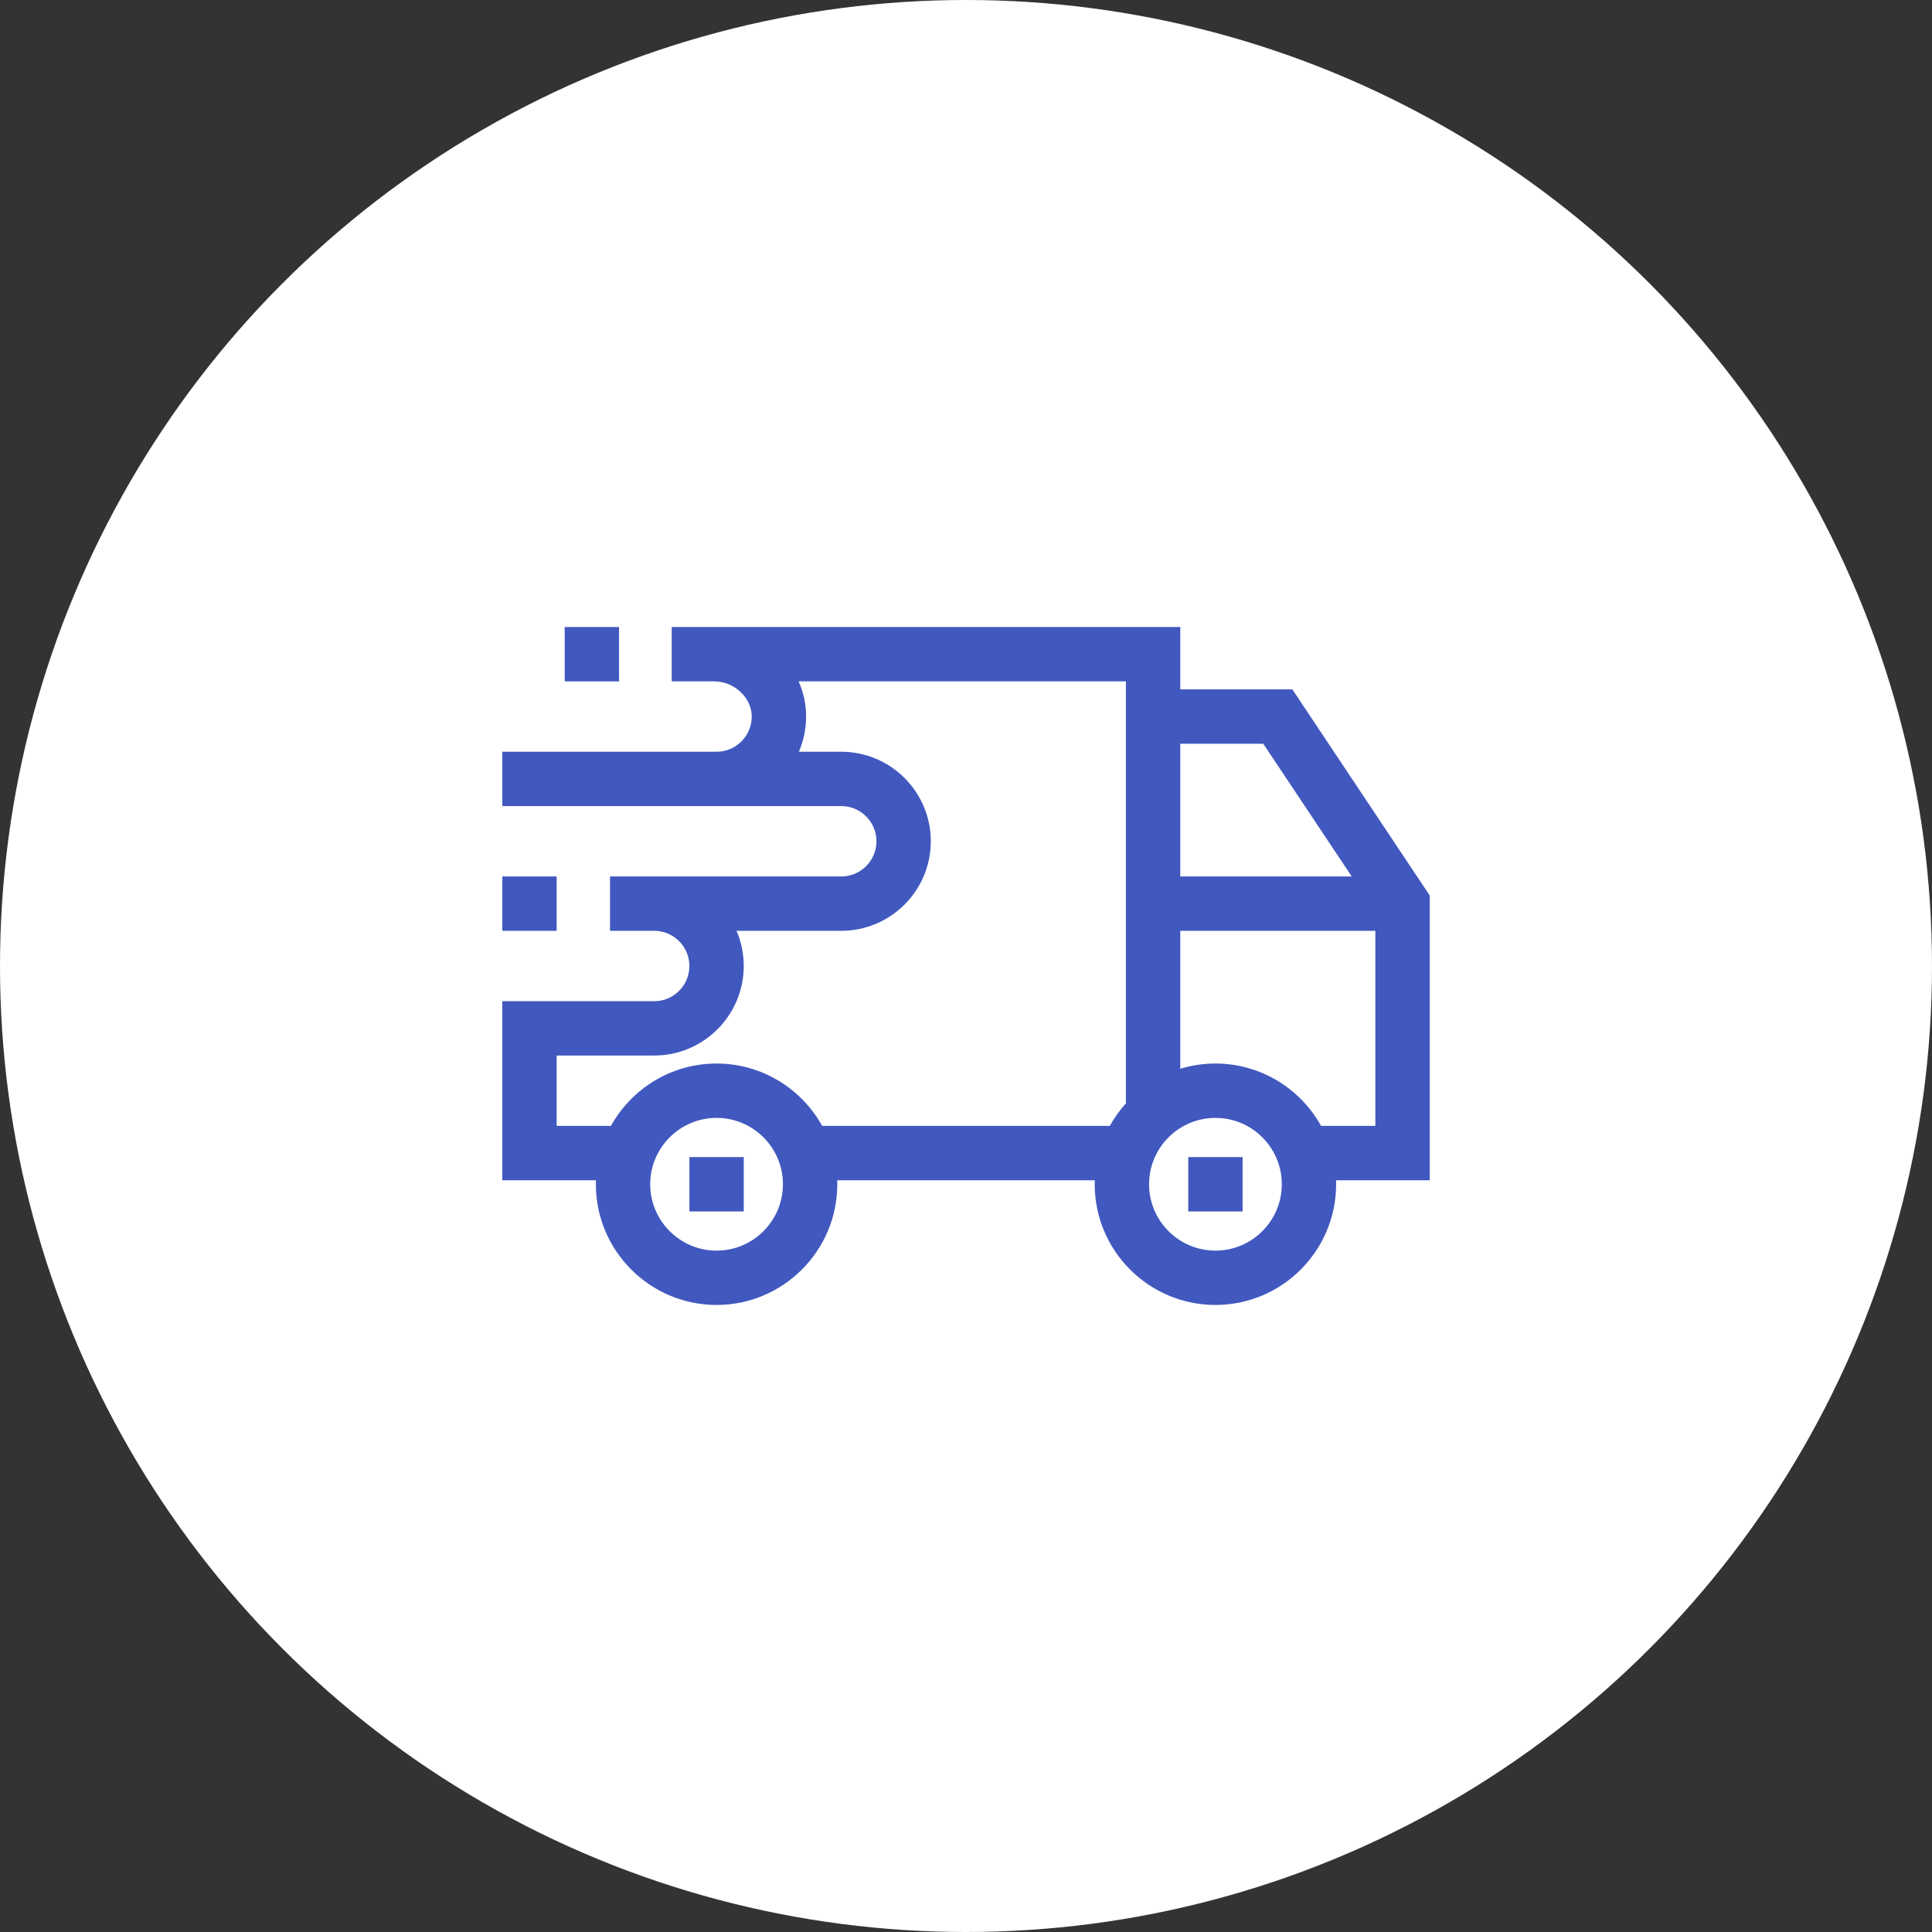
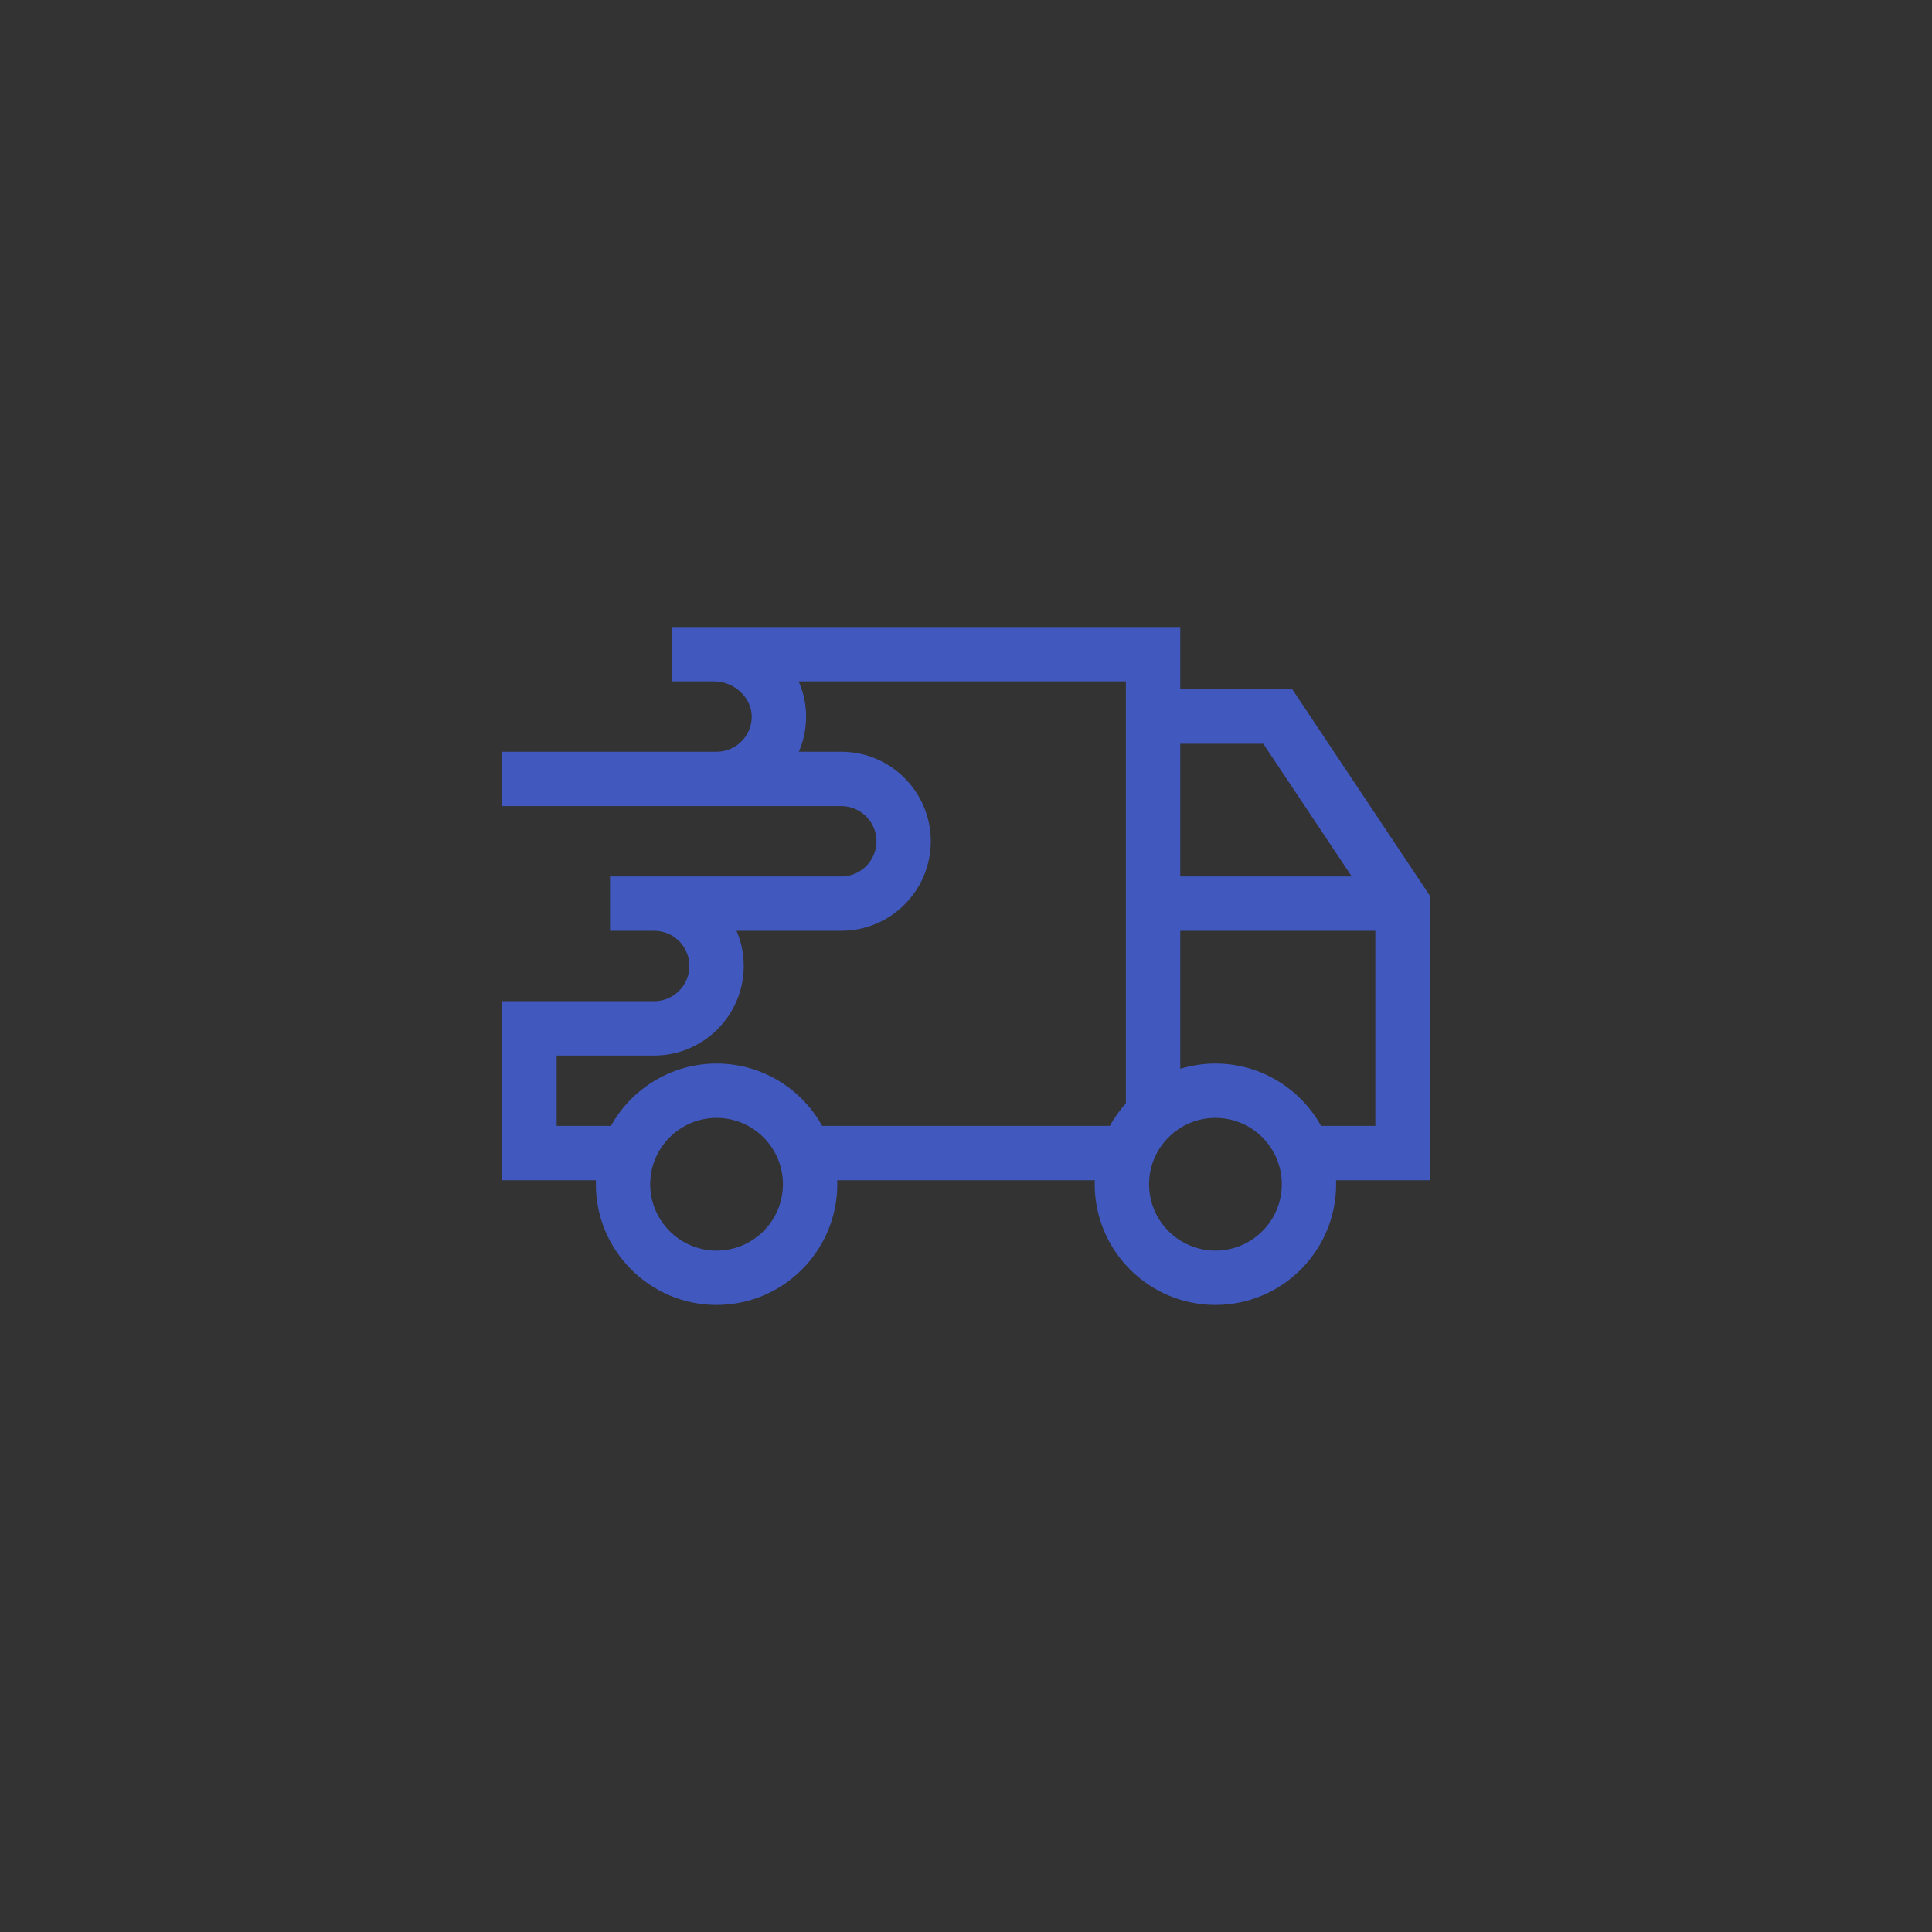
<svg xmlns="http://www.w3.org/2000/svg" width="50" height="50" viewBox="0 0 50 50" fill="none">
  <rect x="0" y="0" width="50" height="50" fill="#333333" stroke="none" />
-   <circle cx="25" cy="25" r="25" fill="white" />
  <g clip-path="url(#clip0)">
-     <path d="M37 23.173L33.446 17.841H30.545V16.227H17.384V17.634H18.488C19.003 17.634 19.455 18.059 19.455 18.544C19.455 19.047 19.047 19.455 18.545 19.455H13V20.861H21.772C22.274 20.861 22.683 21.27 22.683 21.772C22.683 22.274 22.274 22.683 21.772 22.683H15.787V24.089H16.931C17.433 24.089 17.841 24.498 17.841 25C17.841 25.502 17.433 25.911 16.931 25.911H13V30.545H15.423C15.422 30.579 15.421 30.613 15.421 30.648C15.421 32.371 16.822 33.772 18.545 33.772C20.267 33.772 21.669 32.371 21.669 30.648C21.669 30.614 21.667 30.579 21.666 30.545H28.334C28.333 30.579 28.331 30.613 28.331 30.648C28.331 32.371 29.733 33.772 31.455 33.772C33.178 33.772 34.579 32.371 34.579 30.648C34.579 30.614 34.578 30.579 34.577 30.545H37V23.173ZM32.693 19.248L34.983 22.683H30.545V19.248H32.693ZM18.545 32.366C17.598 32.366 16.827 31.595 16.827 30.648C16.827 29.701 17.598 28.931 18.545 28.931C19.492 28.931 20.262 29.701 20.262 30.648C20.262 31.595 19.492 32.366 18.545 32.366ZM21.278 29.138C20.745 28.177 19.72 27.524 18.545 27.524C17.37 27.524 16.344 28.177 15.811 29.138H14.406V27.317H16.931C18.208 27.317 19.248 26.277 19.248 25C19.248 24.677 19.181 24.369 19.061 24.089H21.772C23.05 24.089 24.089 23.05 24.089 21.772C24.089 20.495 23.05 19.455 21.772 19.455H20.675C20.795 19.175 20.862 18.868 20.862 18.544C20.862 18.227 20.795 17.918 20.668 17.634H29.138V28.555C28.978 28.732 28.838 28.928 28.722 29.138H21.278V29.138ZM31.455 32.366C30.508 32.366 29.738 31.595 29.738 30.648C29.738 29.701 30.508 28.931 31.455 28.931C32.403 28.931 33.173 29.701 33.173 30.648C33.173 31.595 32.403 32.366 31.455 32.366ZM34.189 29.138C33.656 28.177 32.63 27.524 31.455 27.524C31.139 27.524 30.833 27.572 30.545 27.66V24.089H35.594V29.138H34.189V29.138Z" fill="#4158BF" />
-     <path d="M17.842 29.945H19.248V31.352H17.842V29.945Z" fill="#4158BF" />
-     <path d="M30.752 29.945H32.158V31.352H30.752V29.945Z" fill="#4158BF" />
-     <path d="M13 22.683H14.406V24.089H13V22.683Z" fill="#4158BF" />
-     <path d="M14.615 16.227H16.021V17.634H14.615V16.227Z" fill="#4158BF" />
+     <path d="M37 23.173L33.446 17.841H30.545V16.227H17.384V17.634H18.488C19.003 17.634 19.455 18.059 19.455 18.544C19.455 19.047 19.047 19.455 18.545 19.455H13V20.861H21.772C22.274 20.861 22.683 21.27 22.683 21.772C22.683 22.274 22.274 22.683 21.772 22.683H15.787V24.089H16.931C17.433 24.089 17.841 24.498 17.841 25C17.841 25.502 17.433 25.911 16.931 25.911H13V30.545H15.423C15.422 30.579 15.421 30.613 15.421 30.648C15.421 32.371 16.822 33.772 18.545 33.772C20.267 33.772 21.669 32.371 21.669 30.648C21.669 30.614 21.667 30.579 21.666 30.545H28.334C28.333 30.579 28.331 30.613 28.331 30.648C28.331 32.371 29.733 33.772 31.455 33.772C33.178 33.772 34.579 32.371 34.579 30.648C34.579 30.614 34.578 30.579 34.577 30.545H37V23.173ZM32.693 19.248L34.983 22.683H30.545V19.248H32.693M18.545 32.366C17.598 32.366 16.827 31.595 16.827 30.648C16.827 29.701 17.598 28.931 18.545 28.931C19.492 28.931 20.262 29.701 20.262 30.648C20.262 31.595 19.492 32.366 18.545 32.366ZM21.278 29.138C20.745 28.177 19.72 27.524 18.545 27.524C17.37 27.524 16.344 28.177 15.811 29.138H14.406V27.317H16.931C18.208 27.317 19.248 26.277 19.248 25C19.248 24.677 19.181 24.369 19.061 24.089H21.772C23.05 24.089 24.089 23.05 24.089 21.772C24.089 20.495 23.05 19.455 21.772 19.455H20.675C20.795 19.175 20.862 18.868 20.862 18.544C20.862 18.227 20.795 17.918 20.668 17.634H29.138V28.555C28.978 28.732 28.838 28.928 28.722 29.138H21.278V29.138ZM31.455 32.366C30.508 32.366 29.738 31.595 29.738 30.648C29.738 29.701 30.508 28.931 31.455 28.931C32.403 28.931 33.173 29.701 33.173 30.648C33.173 31.595 32.403 32.366 31.455 32.366ZM34.189 29.138C33.656 28.177 32.63 27.524 31.455 27.524C31.139 27.524 30.833 27.572 30.545 27.66V24.089H35.594V29.138H34.189V29.138Z" fill="#4158BF" />
  </g>
  <defs>
    <clipPath id="clip0">
      <rect width="24" height="24" fill="white" transform="translate(13 13)" />
    </clipPath>
  </defs>
</svg>